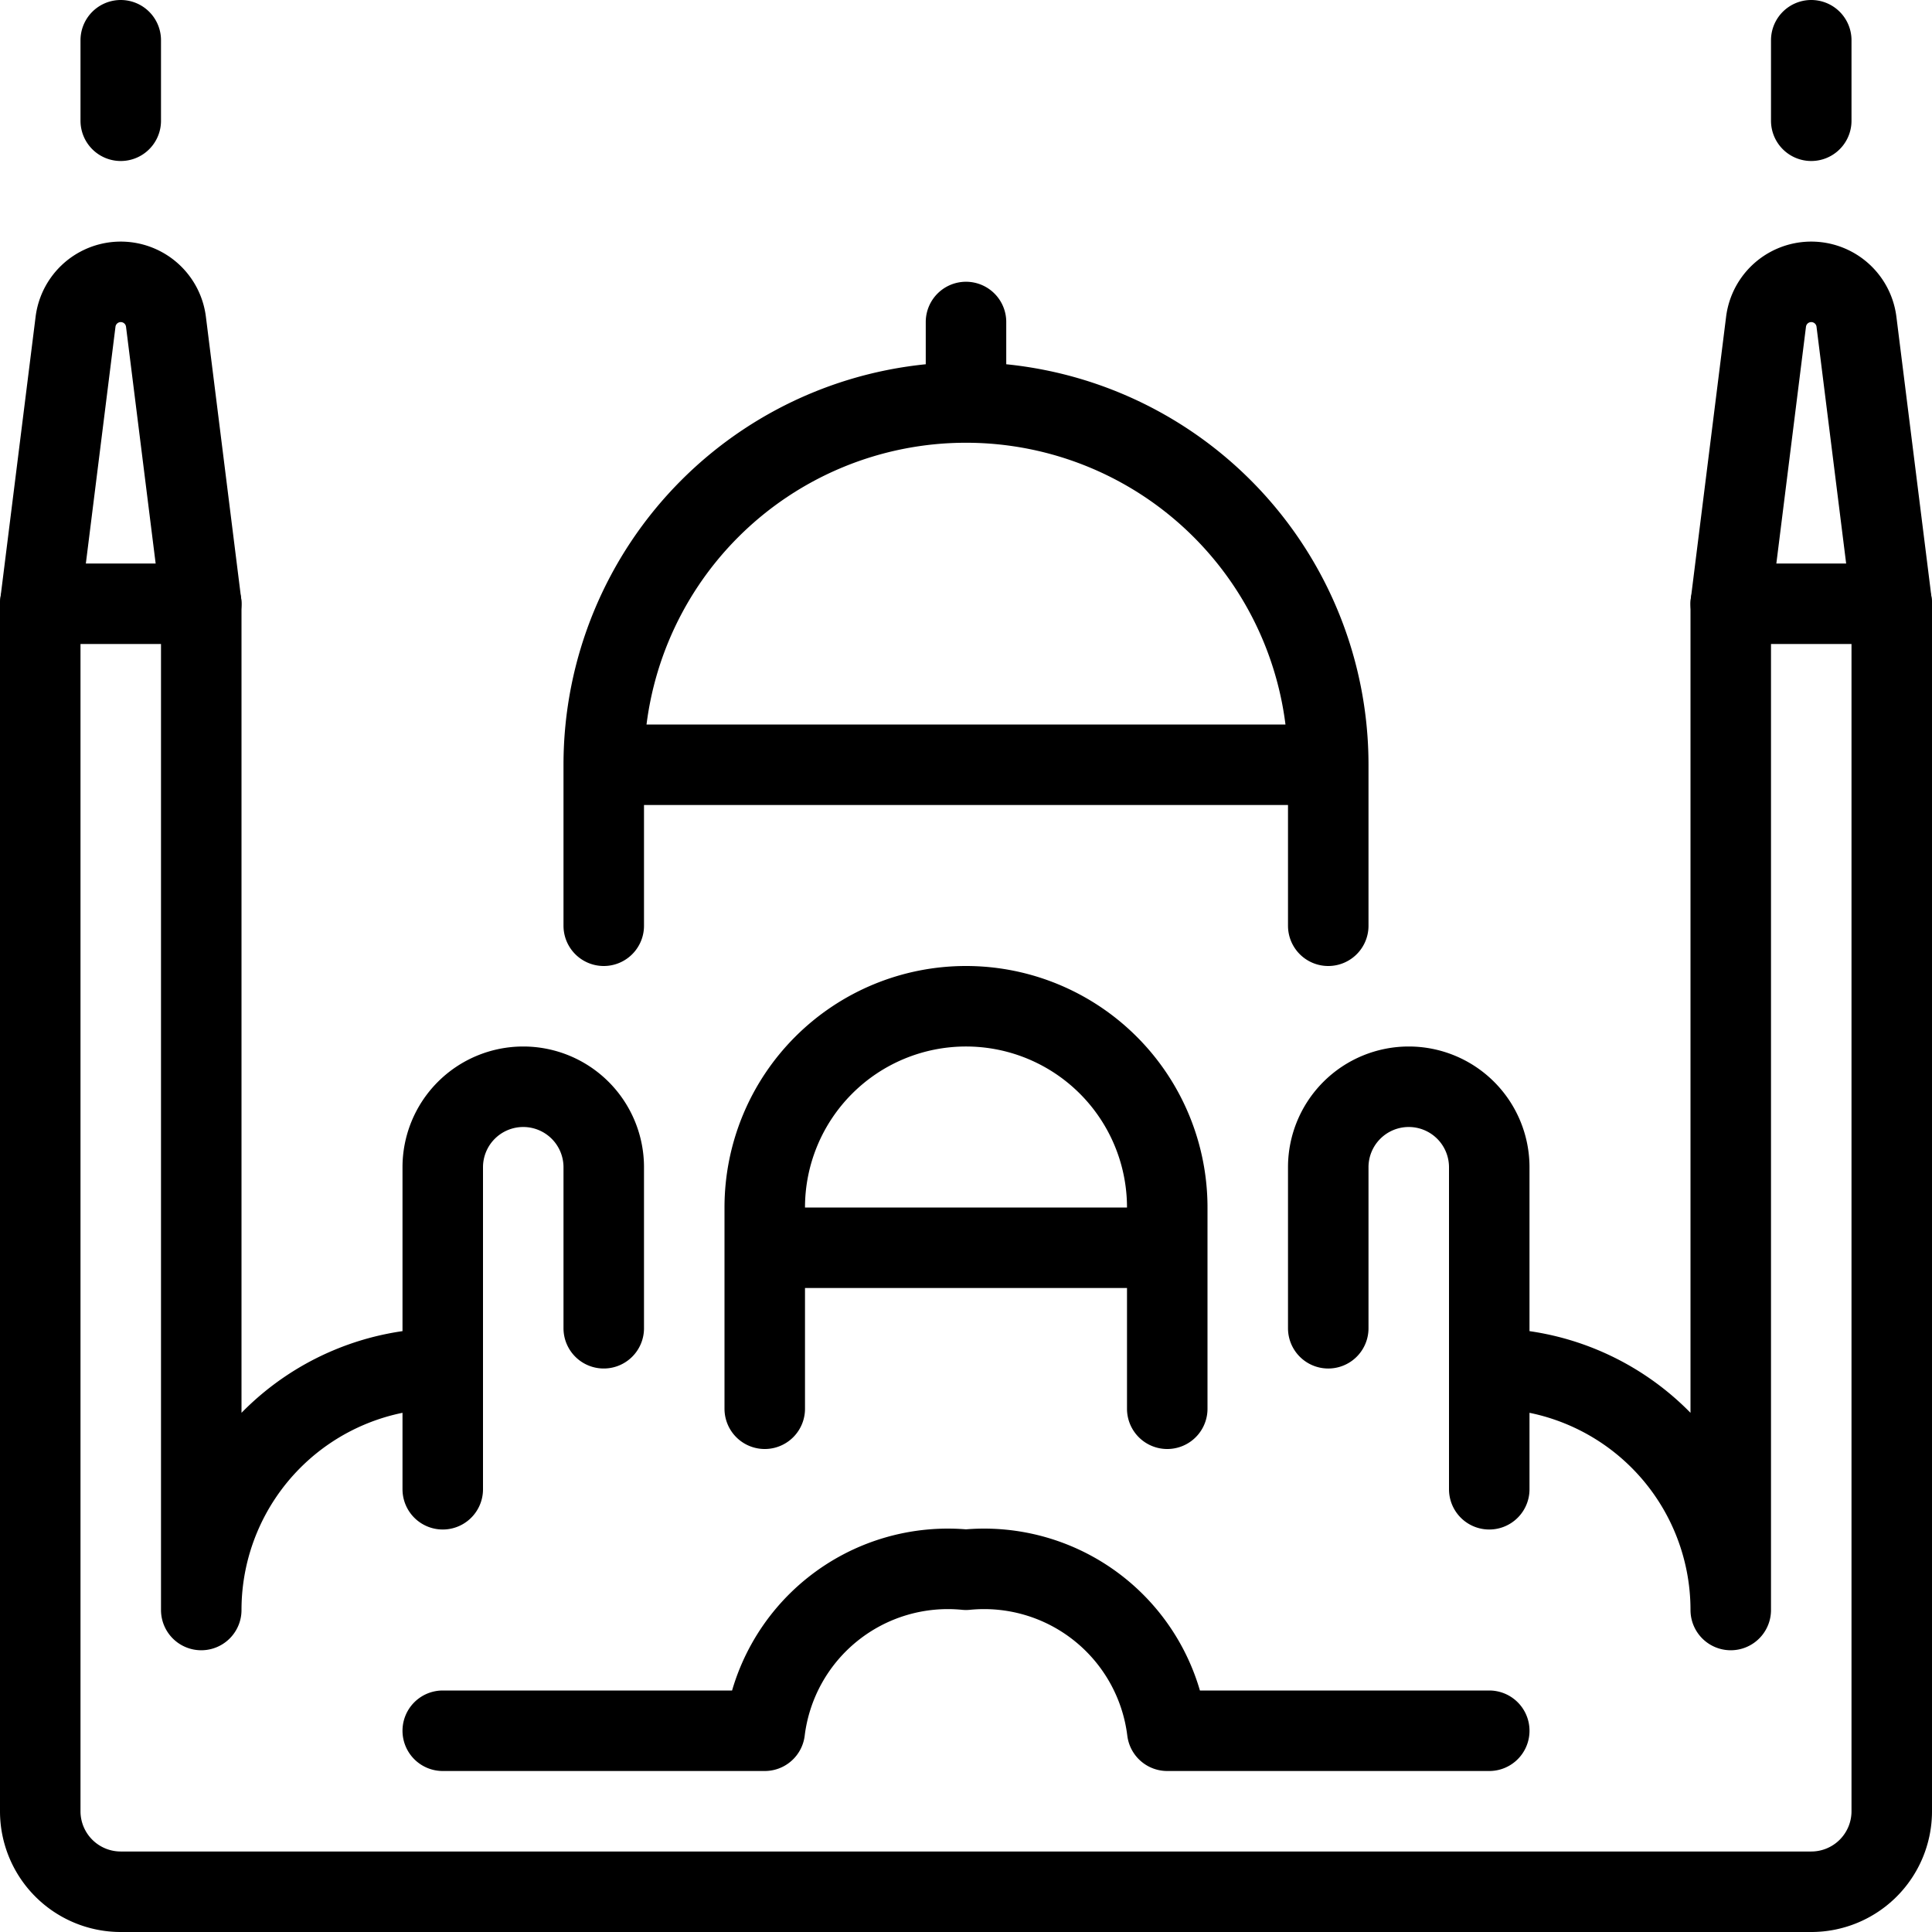
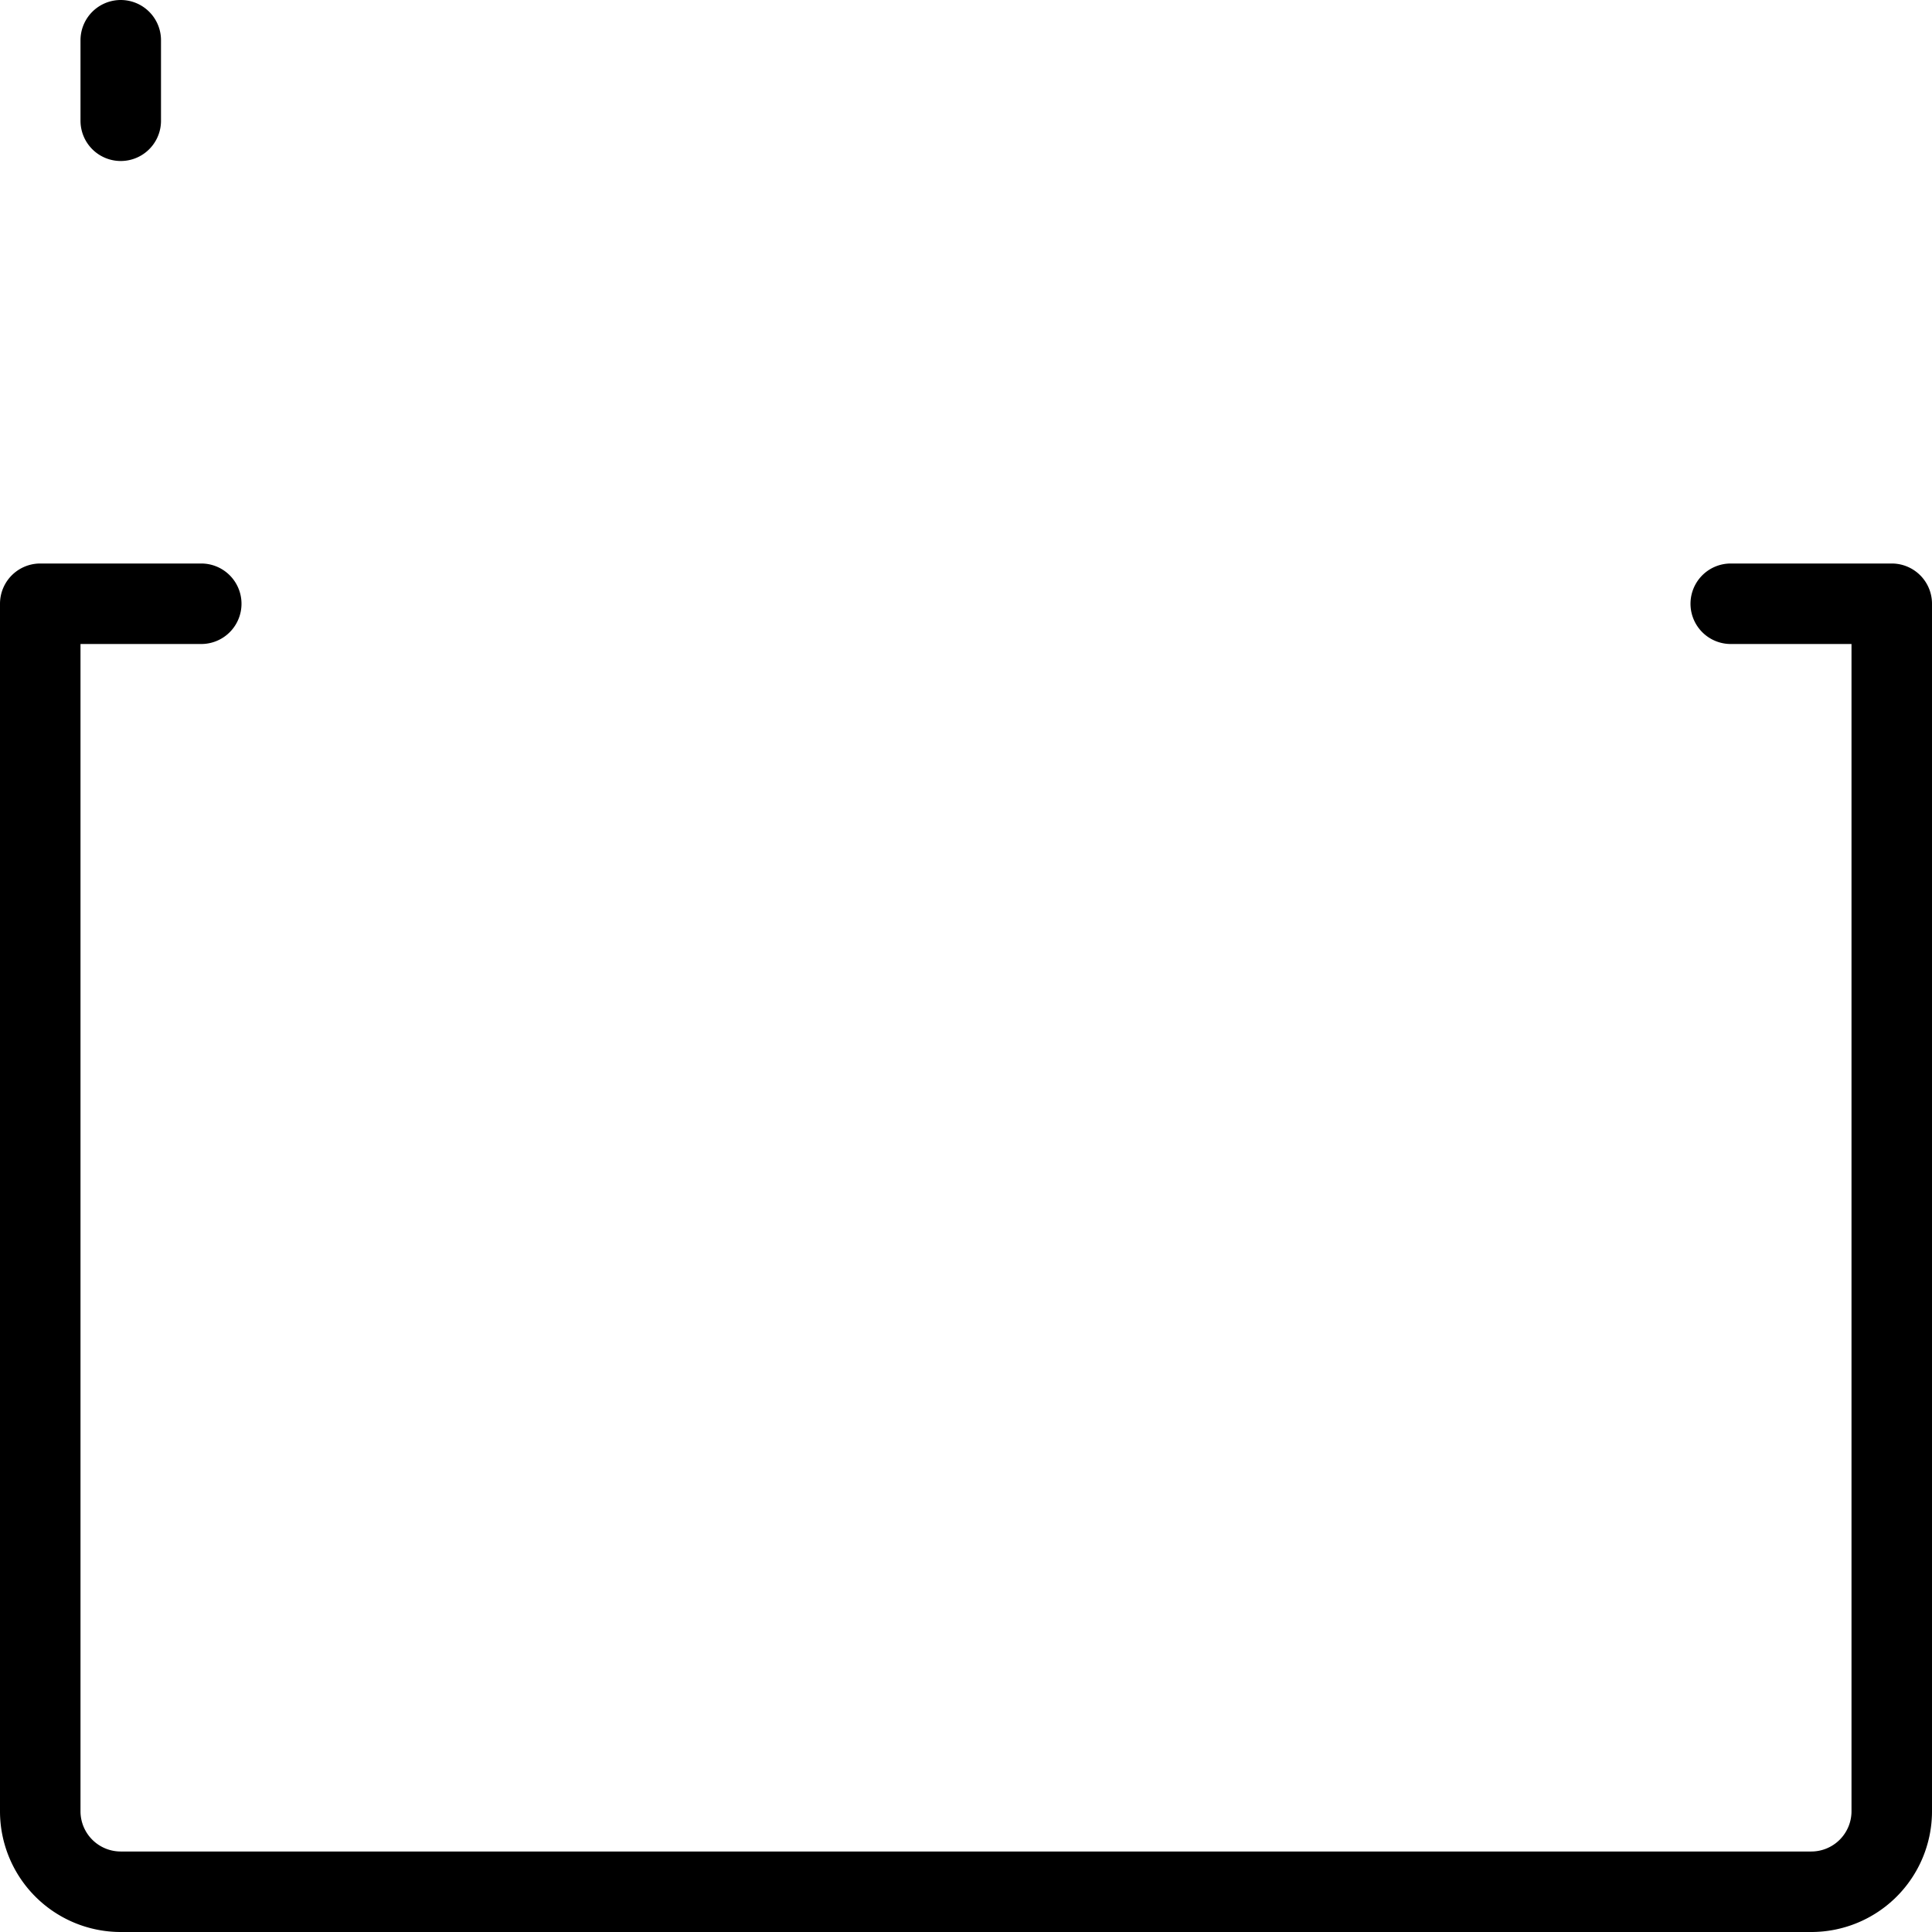
<svg xmlns="http://www.w3.org/2000/svg" viewBox="0 0 24 24" stroke="black">
  <path d="M1.5 1.5v-1m20 7h2v15a1 1 0 0 1-1 1h-21a1 1 0 0 1-1-1v-15h2" fill="none" stroke-linecap="round" stroke-linejoin="round" />
-   <path d="M9.5 17.5v-2h5v2m-7-1v-2a1 1 0 0 0-1-1h0a1 1 0 0 0-1 1v4m11-2v-2a1 1 0 0 1 1-1h0a1 1 0 0 1 1 1v4m-4-3V15a2.5 2.5 0 0 0-2.5-2.5h0A2.5 2.5 0 0 0 9.5 15v.5M12 5h0a4.5 4.5 0 0 0-4.5 4.5h9A4.5 4.5 0 0 0 12 5Zm0 0V4M7.5 9.5v2m9-2v2m6-10v-1m-22 7L.938 4a.566.566 0 0 1 1.124 0L2.5 7.5V20a3 3 0 0 1 3-3m18-9.5L23.062 4a.566.566 0 0 0-1.124 0L21.5 7.5V20a3 3 0 0 0-3-3m-13 4.5h4a2.292 2.292 0 0 1 2.5-2 2.292 2.292 0 0 1 2.5 2h4" fill="none" stroke-linecap="round" stroke-linejoin="round" />
</svg>